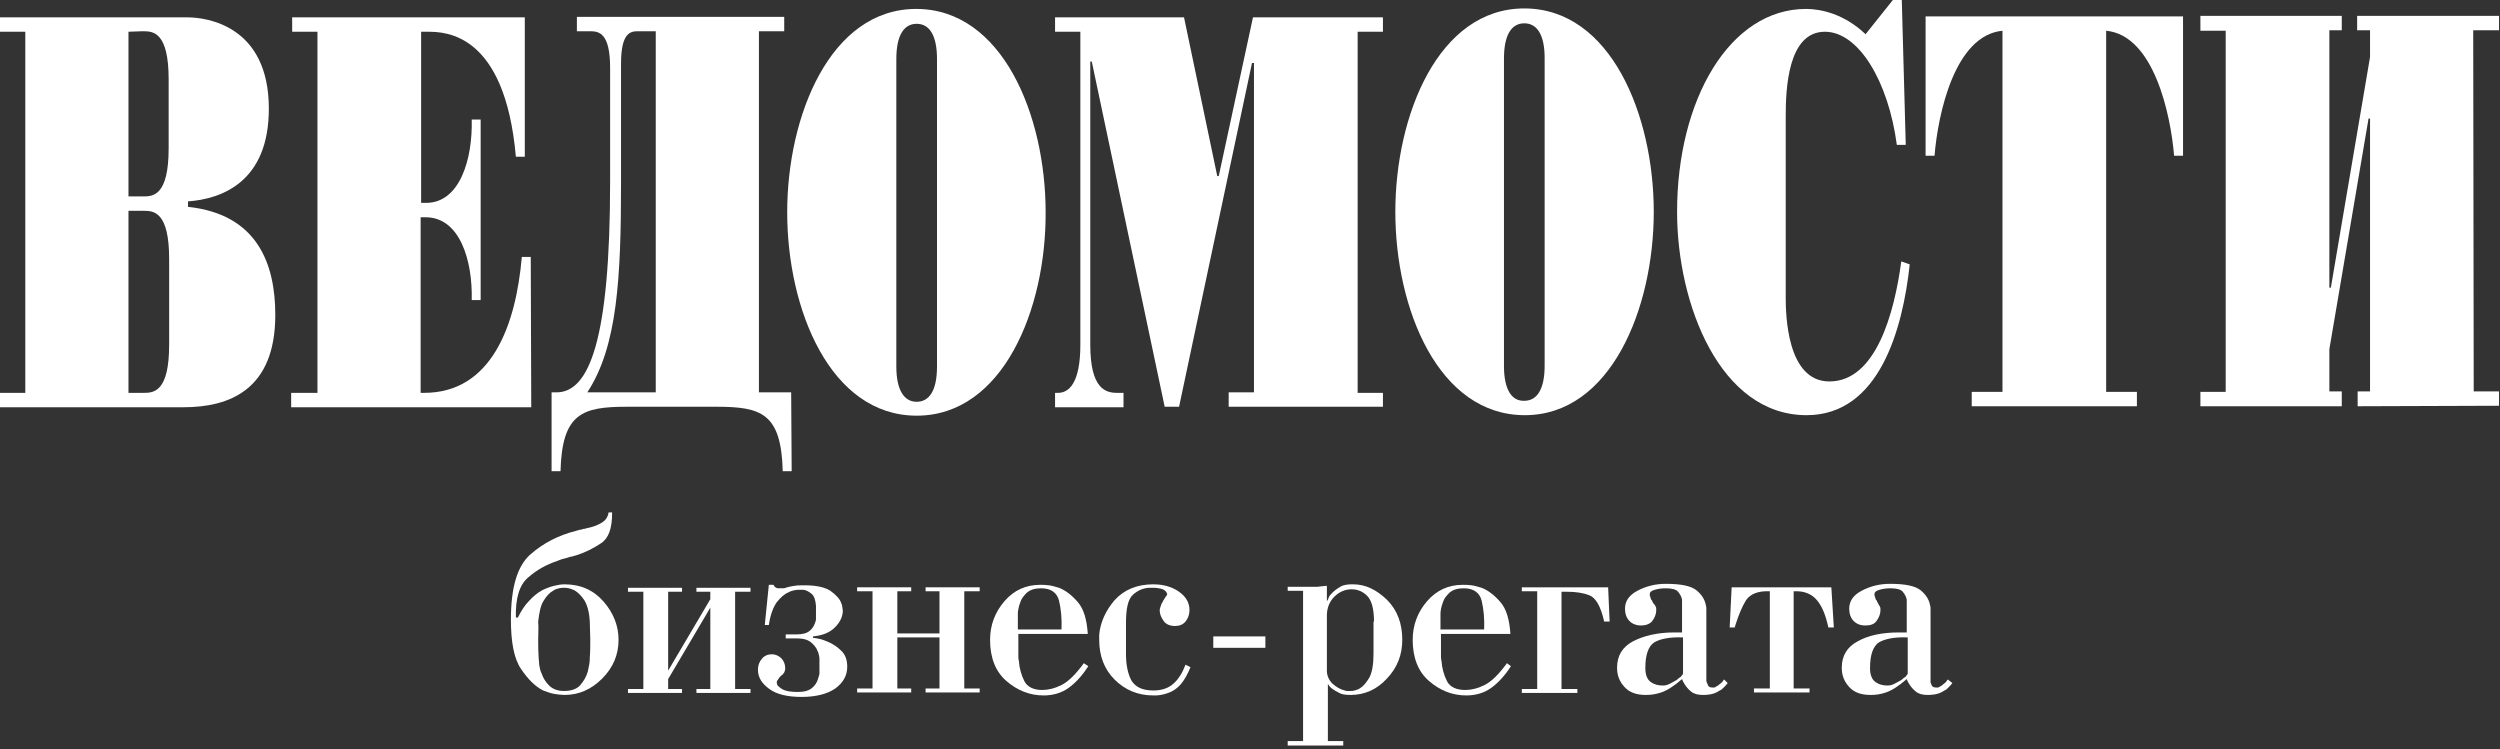
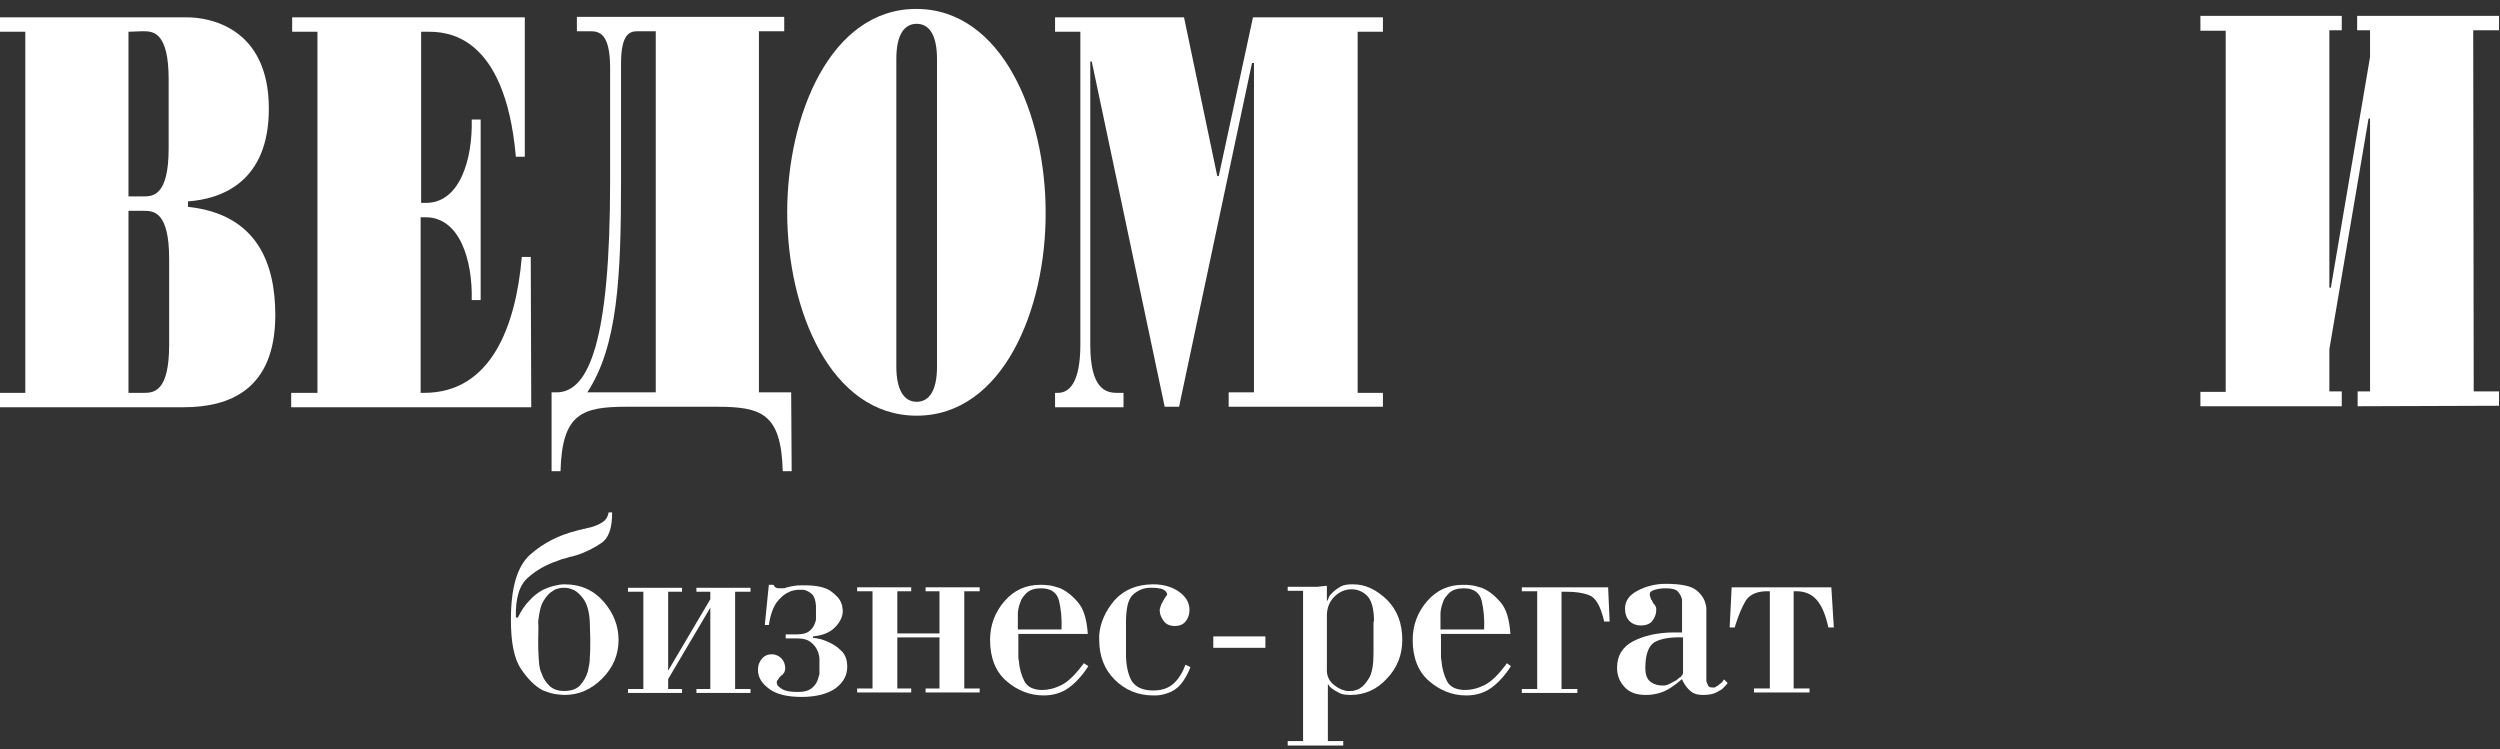
<svg xmlns="http://www.w3.org/2000/svg" width="504" height="151" viewBox="0 0 504 151" fill="none">
  <rect x="0" y="0" width="504" height="151" fill="#333333" stroke="none" />
  <path d="M37 82.1H0V79.2H5.1V6.4H0V3.5H37.8C41.7 3.5 54.2 5.2 54.2 21.9C54.2 36.6 44.8 40.1 37.9 40.6V41.7C51.9 43.2 55.5 53.2 55.5 63.5C55.5 78.7 46.1 82.1 37 82.1ZM25.9 42.5V79.2H28.7C28.8 79.2 28.9 79.2 29 79.2C31 79.2 34.1 79 34.1 69.5V52.2C34.1 42.7 31 42.5 29 42.5C28.9 42.5 28.8 42.5 28.7 42.5H25.9ZM25.9 6.4V39.6H28.7C28.8 39.6 28.8 39.6 28.9 39.6C30.9 39.6 34 39.4 34 29.9V16C34 6.5 30.9 6.3 28.9 6.3C28.8 6.3 28.7 6.3 28.6 6.3L25.9 6.4Z" fill="white" />
  <path d="M107.1 82.1H58.7V79.2H64V6.4H58.9V3.5H105.8V31.6H104C101.8 6.7 89.9 6.4 86.2 6.4H84.9V40.9H85.9C92.7 40.9 95.3 32.1 95.1 24.1H96.9V60.5H95.1C95.3 52.5 92.7 43.8 85.8 43.8H84.8V79.2C85 79.2 85.3 79.2 85.5 79.2C99.1 79.2 104 65.6 105.2 51.8H107L107.1 82.1Z" fill="white" />
  <path d="M159.6 95H157.8C157.5 83.3 153.5 82 144.4 82H126.4C117.4 82 113.3 83.3 113 95H111.2V79.1H112.2C118.8 79.1 123 68.5 123 36.6V13.7C123 6.7 120.8 6.3 119 6.3H116.3V3.4H158.1V6.3H153V79.1H159.5L159.6 95ZM128.6 6.3C127.1 6.3 125.2 6.6 125.2 12.8V36.6C125.2 56 124.5 69.8 118.4 79.1H132.2V6.3H128.6Z" fill="white" />
  <path d="M184.8 83.8C167.4 83.8 158.7 62.4 158.7 42.8C158.7 23.3 167.4 1.8 184.7 1.8C202.1 1.8 210.8 23.3 210.8 42.8C210.9 62.3 202.2 83.8 184.8 83.8ZM184.8 4.8C182.3 4.8 180.7 7 180.7 11.9V73.9C180.7 78.7 182.3 81 184.8 81C187.3 81 188.9 78.8 188.9 73.9V11.9C188.9 7 187.3 4.8 184.8 4.8Z" fill="white" />
  <path d="M278.8 82H247.7V79.1H252.8V12.7H252.4L237.7 82H234.8L220.1 12.4H219.8V69.5C219.8 78.4 222.9 79.2 225.2 79.2H226.5V82.1H212.7V79.2C212.9 79.2 213.1 79.2 213.3 79.2C215.4 79.2 217.8 77.4 217.8 69.5V6.4H212.7V3.5H238.7L245.4 35.5H245.7L252.6 3.5H278.8V6.4H273.7V79.2H278.8V82Z" fill="white" />
-   <path d="M307.4 83.7C290 83.7 281.3 62.3 281.3 42.7C281.3 23.2 290 1.7 307.3 1.7C324.7 1.7 333.4 23.2 333.4 42.7C333.4 62.2 324.7 83.7 307.4 83.7ZM307.3 4.7C304.8 4.7 303.2 6.9 303.2 11.8V73.8C303.2 78.6 304.8 80.9 307.3 80.8C309.8 80.8 311.4 78.6 311.4 73.7V11.7C311.4 6.9 309.8 4.7 307.3 4.7Z" fill="white" />
-   <path d="M364.2 83.7C346.8 83.7 338.1 61.4 338.1 42.7C338.1 20.1 348.7 1.8 364.1 1.8C367.1 1.8 371.8 2.8 376.1 6.9L381.6 0H383.4L384.2 29.2H382.4C380.7 16.4 374.7 6.4 367.9 6.4C360.4 6.4 360 18 360 23.5V59.9C360 63.3 360.2 76.9 368.8 76.9C378.2 76.9 381.9 63.1 383.3 52.7L385 53.3C383.6 66.3 378.9 83.7 364.2 83.7Z" fill="white" />
-   <path d="M430.8 81.9H397.5V79H403.7V6.2C394.1 7.1 390.7 22.9 390 31.4H388.2V3.3H440.1V31.4H438.3C437.6 23 434.2 7.1 424.6 6.2V79H430.8V81.9Z" fill="white" />
  <path d="M503.8 81.8L475.3 81.9V78.9H477.8V23.9H477.5L469.6 70.4V78.9H472.1V81.9H443.6V79H448.7V6.2H443.6V3.2H472.1V6.1H469.6V58H469.9L477.8 11.5V6.1H475.2V3.2H503.8V6.1H498.6L498.7 78.9H503.8V81.8Z" fill="white" />
  <path d="M123.4 103.5C123.4 106.5 122.7 108.5 121.2 109.5C119.7 110.5 118 111.4 116 112C115.9 112 115.7 112.1 115.6 112.1C115.5 112.2 115.3 112.2 115.2 112.2C114.7 112.3 114.3 112.5 113.8 112.6C113.3 112.7 112.8 112.9 112.3 113.1C110.2 113.8 108.2 114.9 106.5 116.4C104.7 117.9 103.9 120.6 104 124.5H104.4C105.1 123.1 105.8 122 106.7 121.1C107.5 120.2 108.4 119.5 109.3 119C110.1 118.6 110.9 118.3 111.7 118.1C112.5 117.9 113.2 117.8 113.8 117.8C117.1 117.8 119.7 119 121.7 121.3C123.7 123.6 124.7 126.2 124.7 129C124.7 132 123.6 134.6 121.4 136.8C119.2 139 116.7 140.1 113.8 140.1C113.2 140.1 112.5 140 111.8 139.9C111.1 139.8 110.3 139.5 109.5 139.2C107.9 138.4 106.4 136.9 105 134.8C103.6 132.7 103 129.4 103 124.9C103 118.4 104.3 114.1 106.9 111.8C109.5 109.5 112.6 107.9 116.2 107C116.4 106.9 116.7 106.9 116.9 106.8C117.2 106.8 117.4 106.7 117.7 106.6C117.8 106.6 117.8 106.6 117.9 106.6C118 106.6 118 106.6 118.2 106.5C119.3 106.3 120.2 106 121.1 105.5C122 105 122.5 104.4 122.7 103.3H123.4V103.5ZM108.5 129C108.5 130.2 108.5 131.4 108.6 132.7C108.6 133 108.7 133.4 108.7 134C108.8 134.6 108.9 135.2 109.2 135.8C109.5 136.7 110 137.5 110.7 138.2C111.4 138.9 112.4 139.3 113.7 139.3C115.2 139.3 116.3 138.9 117 138.1C117.7 137.3 118.2 136.4 118.5 135.4C118.6 134.9 118.7 134.4 118.8 133.9C118.9 133.4 118.9 133 118.9 132.6C119 131.4 119 130.1 119 128.9C119 127.7 118.9 126.5 118.9 125.3C118.8 123.4 118.4 122 117.8 121C117.2 120.1 116.5 119.4 115.8 119C115.4 118.8 115 118.7 114.7 118.6C114.3 118.5 114 118.5 113.7 118.5C113.4 118.5 113.1 118.5 112.7 118.6C112.3 118.7 111.9 118.8 111.5 119.1C110.8 119.5 110.2 120.1 109.6 121.1C109 122 108.7 123.5 108.5 125.3C108.6 126.6 108.5 127.8 108.5 129Z" fill="white" />
  <path d="M143.2 120.8V119.3H140.4V118.5H151.3V119.3H148.2V138.9H151.3V139.7H140.4V138.9H143.2V122.5L134.7 136.9V138.9H137.5V139.7H126.6V138.9H129.7V119.3H126.6V118.5H137.5V119.3H134.7V135.2L143.2 120.8Z" fill="white" />
  <path d="M154.2 125.8L155 117.9H155.9L156 118C156 118 156.1 118.1 156.1 118.2C156.2 118.3 156.3 118.4 156.5 118.5C156.7 118.6 156.9 118.6 157.2 118.6C157.5 118.6 157.8 118.6 158 118.6C158.2 118.6 158.4 118.5 158.6 118.4C158.7 118.4 158.7 118.4 158.8 118.4C158.9 118.4 158.9 118.3 159.1 118.3C159.4 118.2 159.7 118.2 160.2 118.1C160.7 118 161.4 118 162.3 118C164.6 118 166.3 118.4 167.4 119.1C168.5 119.9 169.3 120.7 169.6 121.6C169.7 121.8 169.8 122.1 169.8 122.3C169.8 122.5 169.9 122.8 169.9 123C169.9 123.1 169.9 123.1 169.9 123.2C169.9 123.3 169.9 123.3 169.9 123.4C169.8 124.5 169.3 125.5 168.3 126.5C167.3 127.5 165.9 128.1 163.9 128.3V128.6C164.3 128.6 164.7 128.7 165.2 128.8C165.7 128.9 166.2 129.1 166.7 129.3C167.7 129.7 168.7 130.3 169.5 131.1C170.4 131.9 170.8 133 170.8 134.4C170.8 136.2 170 137.6 168.4 138.8C166.8 139.9 164.5 140.5 161.6 140.5C158.8 140.5 156.6 140 155.1 138.9C153.6 137.8 152.8 136.6 152.8 135C152.8 134.1 153.1 133.4 153.6 132.8C154.1 132.2 154.8 131.9 155.6 131.9C156.3 131.9 157 132.2 157.5 132.7C158 133.2 158.3 133.9 158.3 134.7C158.3 134.9 158.3 135.1 158.2 135.3C158.1 135.5 158.1 135.7 157.9 135.8C157.8 135.9 157.8 136.1 157.6 136.1C157.5 136.2 157.4 136.3 157.3 136.4C157.2 136.5 157.2 136.5 157.1 136.6C157 136.7 157 136.7 157 136.8C156.9 136.9 156.8 137.1 156.7 137.2C156.6 137.3 156.6 137.5 156.6 137.6C156.6 137.7 156.6 137.8 156.7 138C156.7 138.1 156.8 138.3 157 138.4C157.3 138.7 157.7 139 158.3 139.2C158.9 139.4 159.8 139.5 160.9 139.5C162.2 139.5 163.1 139.2 163.7 138.7C164.3 138.2 164.7 137.6 164.9 136.9C165 136.6 165.1 136.2 165.2 135.9C165.2 135.6 165.2 135.3 165.2 135C165.2 134.8 165.2 134.7 165.2 134.5C165.2 134.3 165.2 134.1 165.2 133.9C165.2 133.7 165.2 133.6 165.2 133.4C165.2 133.2 165.2 133 165.2 132.9C165.2 132.7 165.2 132.4 165.1 132.1C165 131.8 165 131.5 164.8 131.2C164.6 130.6 164.1 130 163.5 129.5C162.9 129 162 128.7 160.7 128.7H158.4V127.9H160.4C161.7 127.9 162.6 127.7 163.2 127.2C163.8 126.7 164.1 126.2 164.3 125.6C164.4 125.3 164.5 125.1 164.5 124.8C164.5 124.5 164.5 124.3 164.5 124.1C164.5 123.9 164.5 123.8 164.5 123.6C164.5 123.5 164.5 123.3 164.5 123.1C164.5 122.9 164.5 122.8 164.5 122.6C164.5 122.4 164.5 122.3 164.5 122.1C164.4 120.9 164.1 120.1 163.6 119.7C163.1 119.3 162.6 119 162 118.9C161.9 118.9 161.7 118.9 161.6 118.9C161.5 118.9 161.4 118.9 161.2 118.9C160.9 118.9 160.5 118.9 160.1 119C159.7 119.1 159.3 119.2 159 119.4C158.2 119.7 157.4 120.4 156.6 121.4C155.9 122.4 155.3 123.9 155 126H154.2V125.8Z" fill="white" />
  <path d="M180.9 138.8H183.7V139.6H172.8V138.8H175.9V119.2H172.8V118.4H183.7V119.2H180.9V127.7H189.4V119.2H186.6V118.4H197.5V119.2H194.4V138.8H197.5V139.6H186.6V138.8H189.4V128.5H180.9V138.8Z" fill="white" />
  <path d="M219.4 134.3C218.2 136.2 216.8 137.7 215.4 138.7C214 139.7 212.3 140.2 210.4 140.2C207.6 140.2 205.1 139.2 202.9 137.3C200.7 135.4 199.6 132.6 199.6 129C199.6 126 200.6 123.4 202.5 121.2C204.4 119 206.8 117.9 209.7 117.9C210.2 117.9 210.8 117.9 211.5 118C212.2 118.1 212.8 118.3 213.5 118.5C214.8 119 216.1 120 217.3 121.4C218.5 122.8 219.1 124.9 219.3 127.8H205.3V131.2C205.3 131.5 205.3 131.8 205.3 132.2C205.3 132.5 205.3 132.9 205.4 133.2C205.5 134.7 205.9 136.1 206.5 137.3C207.1 138.5 208.4 139.1 210.1 139.1C211.3 139.1 212.6 138.8 214 138.1C215.4 137.4 216.9 135.9 218.5 133.7L219.4 134.3ZM214 127C214.1 124.7 213.9 122.8 213.5 121.1C213.1 119.5 211.9 118.6 209.9 118.6C208.6 118.6 207.7 118.9 207 119.5C206.4 120.1 205.9 120.7 205.7 121.4C205.5 121.9 205.4 122.3 205.3 122.8C205.2 123.2 205.2 123.6 205.2 123.8V126.9H214V127Z" fill="white" />
  <path d="M240 134.5C239.4 136 238.7 137.2 238 138C237.3 138.8 236.4 139.4 235.5 139.7C235 139.9 234.5 140 234 140.1C233.5 140.2 233 140.2 232.5 140.2C229.4 140.2 226.8 139.1 224.7 137C222.6 134.9 221.6 132.2 221.6 129C221.6 128.8 221.6 128.7 221.6 128.5C221.6 128.3 221.6 128.1 221.6 128C221.8 125.5 222.9 123.1 224.7 121C226.6 118.9 229.2 117.8 232.5 117.8C234.5 117.8 236.3 118.3 237.7 119.3C239.1 120.3 239.8 121.5 239.8 123C239.8 123.9 239.5 124.7 239 125.3C238.5 125.9 237.8 126.2 236.9 126.2C235.9 126.2 235.1 125.9 234.6 125.2C234.1 124.5 233.8 123.8 233.8 123.1C233.8 122.9 233.8 122.7 233.9 122.5C234 122.3 234 122.1 234.1 121.9C234.2 121.7 234.2 121.6 234.3 121.5C234.4 121.4 234.4 121.3 234.5 121.1C234.7 120.8 234.8 120.6 235 120.3C235.2 120.1 235.3 119.9 235.3 119.8C235.3 119.7 235.3 119.6 235.2 119.5C235.1 119.4 235.1 119.3 235 119.2C234.8 119 234.5 118.8 234.1 118.7C233.7 118.6 233.2 118.5 232.5 118.5C232.3 118.5 232.2 118.5 232 118.5C231.8 118.5 231.7 118.5 231.6 118.5C230.4 118.6 229.4 119 228.4 119.9C227.4 120.8 227 122.7 227 125.6V131.9C227 134.1 227.4 135.9 228.1 137.2C228.9 138.5 230.3 139.2 232.5 139.2C234.3 139.2 235.6 138.7 236.6 137.8C237.6 136.9 238.4 135.6 239 134L240 134.5Z" fill="white" />
  <path d="M244.6 128.3H255.1V130.6H244.6V128.3Z" fill="white" />
  <path d="M267.6 121.1C267.7 120.9 267.8 120.7 267.9 120.4C268 120.1 268.3 119.8 268.6 119.5C269 119.1 269.5 118.7 270.2 118.3C270.8 117.9 271.7 117.8 272.6 117.8H272.7C272.7 117.8 272.7 117.8 272.8 117.8C275.3 117.8 277.5 118.9 279.6 120.9C281.7 123 282.7 125.7 282.7 129C282.7 132 281.7 134.6 279.6 136.8C277.6 139 275.1 140.1 272.3 140.1C271.3 140.1 270.5 140 270 139.7C269.4 139.4 268.9 139.1 268.5 138.8C268.3 138.6 268.1 138.5 268 138.3C267.9 138.1 267.7 138 267.7 137.8V149.4H270.8V150.3H259.6V149.4H262.7V119.1H259.6V118.3H264.5C264.7 118.3 264.9 118.3 265.1 118.3C265.3 118.3 265.5 118.3 265.6 118.3C265.9 118.3 266.1 118.2 266.4 118.2C266.7 118.2 267.1 118.1 267.5 118.1V121.1H267.6ZM277 125.3C277 122.7 276.5 121 275.6 120.1C274.7 119.2 273.6 118.8 272.5 118.8C271.2 118.8 270 119.3 269 120.3C268 121.3 267.5 122.6 267.5 124.1V135.2C267.5 136.2 267.9 137.1 268.6 137.8C269.4 138.5 270.2 139 271.1 139.2C271.3 139.3 271.5 139.3 271.7 139.3C271.9 139.3 272.1 139.3 272.2 139.3C272.5 139.3 272.8 139.3 273.1 139.2C273.4 139.1 273.8 139 274.1 138.8C274.8 138.4 275.4 137.7 276 136.7C276.6 135.7 276.9 134 276.9 131.8V125.3H277Z" fill="white" />
  <path d="M304.6 134.3C303.4 136.2 302 137.7 300.6 138.7C299.2 139.7 297.5 140.2 295.6 140.2C292.8 140.2 290.3 139.2 288.1 137.3C285.9 135.4 284.8 132.6 284.8 129C284.8 126 285.8 123.4 287.7 121.2C289.6 119 292 117.9 294.9 117.9C295.4 117.9 296 117.9 296.7 118C297.4 118.1 298 118.3 298.7 118.5C300 119 301.3 120 302.5 121.4C303.7 122.8 304.3 124.9 304.5 127.8H290.5V131.2C290.5 131.5 290.5 131.8 290.5 132.2C290.5 132.5 290.5 132.9 290.6 133.2C290.7 134.7 291.1 136.1 291.7 137.3C292.3 138.5 293.6 139.1 295.4 139.1C296.6 139.1 297.9 138.8 299.3 138.1C300.7 137.4 302.2 135.9 303.8 133.7L304.6 134.3ZM299.2 127C299.3 124.7 299.1 122.8 298.7 121.1C298.3 119.5 297.1 118.6 295.1 118.6C293.8 118.6 292.9 118.9 292.2 119.5C291.6 120.1 291.1 120.7 290.9 121.4C290.7 121.9 290.6 122.3 290.5 122.8C290.4 123.3 290.4 123.6 290.4 123.8V126.9H299.2V127Z" fill="white" />
  <path d="M309.9 119.2H306.8V118.4H324.2L324.5 125.3H323.4C322.7 122.2 321.7 120.5 320.4 120C319.1 119.5 317.6 119.3 316 119.3C315.9 119.3 315.7 119.3 315.6 119.3C315.5 119.3 315.4 119.3 315.2 119.3H314.8V138.9H318V139.7H306.8V138.9H309.9V119.2V119.2Z" fill="white" />
  <path d="M348.3 137.7C348.1 138 347.8 138.3 347.5 138.6C347.2 138.9 347 139.1 346.7 139.2C346 139.7 345.3 139.9 344.7 140C344 140.1 343.6 140.1 343.3 140.1C342.3 140.1 341.5 139.9 340.9 139.4C340.3 138.9 339.9 138.4 339.6 137.9C339.5 137.7 339.4 137.6 339.3 137.4C339.2 137.2 339.2 137.1 339.1 136.9C337.5 138.3 336.1 139.2 334.9 139.6C333.7 140 332.7 140.1 331.8 140.1C329.9 140.1 328.5 139.6 327.5 138.5C326.5 137.4 326 136.2 326 134.6C326 132.2 327.1 130.4 329.2 129.3C331.3 128.2 334.1 127.5 337.5 127.5C337.8 127.5 338 127.5 338.3 127.5C338.6 127.5 338.9 127.5 339.1 127.5V121.9C339.1 121.7 339.1 121.6 339.1 121.4C339.1 121.2 339.1 121 339.1 120.9C339 120.3 338.7 119.8 338.3 119.3C337.9 118.8 337 118.6 335.8 118.6C335 118.6 334.3 118.7 333.6 118.9C332.9 119.1 332.6 119.4 332.6 119.7C332.6 119.8 332.6 119.9 332.6 120C332.6 120.1 332.6 120.2 332.7 120.3C332.7 120.4 332.8 120.6 332.8 120.7C332.8 120.8 332.9 120.9 333 121C333 121.1 333.1 121.1 333.1 121.2C333.1 121.2 333.1 121.3 333.2 121.4C333.2 121.5 333.3 121.5 333.3 121.6C333.3 121.7 333.4 121.7 333.5 121.8C333.6 122 333.7 122.1 333.8 122.3C333.9 122.5 333.9 122.7 333.9 123C333.9 123.8 333.6 124.5 333.1 125.2C332.6 125.8 331.8 126.1 330.8 126.1C329.9 126.1 329.1 125.8 328.5 125.2C327.9 124.6 327.6 123.7 327.6 122.7C327.6 121.2 328.4 120 330.1 119.1C331.8 118.2 333.7 117.7 335.8 117.7C338.8 117.7 340.9 118.1 342 119C343.1 119.9 343.7 120.9 343.9 122C344 122.3 344 122.6 344 123C344 123.3 344 123.6 344 123.9V136.9C344 137 344 137.1 344 137.2C344 137.3 344 137.4 344.1 137.6C344.2 137.8 344.3 138.1 344.4 138.3C344.6 138.5 344.8 138.6 345.2 138.6C345.3 138.6 345.5 138.6 345.6 138.6C345.7 138.6 345.9 138.5 346 138.4C346.2 138.3 346.4 138.2 346.6 138C346.8 137.8 347 137.7 347.2 137.5C347.3 137.4 347.3 137.3 347.4 137.2C347.5 137.1 347.5 137 347.6 137L348.3 137.7ZM339.2 128.5C336.6 128.4 334.7 128.8 333.5 129.5C332.3 130.3 331.7 132 331.7 134.7C331.7 136.1 332.1 137 332.8 137.5C333.5 138 334.3 138.2 335.2 138.2C335.4 138.2 335.7 138.2 336 138.1C336.3 138 336.6 137.9 336.9 137.7C337.3 137.5 337.6 137.3 338 137.1C338.3 136.8 338.6 136.6 338.9 136.4C339 136.2 339.1 136.1 339.2 136C339.3 135.9 339.3 135.7 339.3 135.6V128.5H339.2Z" fill="white" />
  <path d="M369.7 126.5H368.6C368.1 124.2 367.4 122.3 366.3 121C365.2 119.7 363.7 119.1 361.6 119.2V138.8H364.8V139.6H353.6V138.8H356.8V119.2C354.5 119.1 352.9 119.7 352 121C351.2 122.3 350.5 124 349.9 125.9C349.9 126 349.8 126.1 349.8 126.2C349.8 126.3 349.8 126.4 349.7 126.5H348.7L349.1 118.4H369.2L369.7 126.5Z" fill="white" />
-   <path d="M393.6 137.7C393.4 138 393.1 138.3 392.8 138.6C392.5 138.9 392.3 139.1 392 139.2C391.3 139.7 390.6 139.9 390 140C389.4 140.1 388.9 140.1 388.6 140.1C387.6 140.1 386.8 139.9 386.2 139.4C385.6 138.9 385.2 138.4 384.9 137.9C384.8 137.7 384.7 137.6 384.6 137.4C384.5 137.2 384.5 137.1 384.4 136.9C382.8 138.3 381.4 139.2 380.2 139.6C379.1 140 378 140.1 377.1 140.1C375.2 140.1 373.8 139.6 372.8 138.5C371.8 137.4 371.3 136.2 371.3 134.6C371.3 132.2 372.4 130.4 374.5 129.3C376.6 128.1 379.4 127.5 382.8 127.5C383.1 127.5 383.3 127.5 383.6 127.5C383.9 127.5 384.2 127.5 384.4 127.5V121.9C384.4 121.7 384.4 121.6 384.4 121.4C384.4 121.2 384.4 121 384.4 120.9C384.3 120.3 384 119.8 383.6 119.3C383.2 118.8 382.3 118.6 381.1 118.6C380.3 118.6 379.6 118.7 378.9 118.9C378.2 119.1 377.9 119.4 377.9 119.7C377.9 119.8 377.9 119.9 377.9 120C377.9 120.1 377.9 120.2 378 120.3C378 120.4 378.1 120.6 378.1 120.7C378.1 120.8 378.2 120.9 378.3 121C378.3 121.1 378.4 121.1 378.4 121.2C378.4 121.3 378.4 121.3 378.5 121.4C378.5 121.5 378.6 121.5 378.6 121.6C378.6 121.7 378.7 121.7 378.7 121.8C378.8 122 378.9 122.1 379 122.3C379.1 122.5 379.1 122.7 379.1 123C379.1 123.8 378.8 124.5 378.3 125.2C377.8 125.9 377 126.1 376 126.1C375.1 126.1 374.3 125.8 373.7 125.2C373.1 124.6 372.8 123.7 372.8 122.7C372.8 121.2 373.6 120 375.3 119.1C377 118.2 378.9 117.7 381 117.7C384 117.7 386.1 118.1 387.2 119C388.3 119.9 388.9 120.9 389.1 122C389.2 122.3 389.2 122.6 389.2 123C389.2 123.3 389.2 123.6 389.2 123.9V136.9C389.2 137 389.2 137.1 389.2 137.2C389.2 137.3 389.2 137.4 389.2 137.6C389.3 137.8 389.4 138.1 389.5 138.3C389.7 138.5 389.9 138.6 390.3 138.6C390.4 138.6 390.6 138.6 390.7 138.6C390.8 138.6 391 138.5 391.1 138.4C391.3 138.3 391.5 138.2 391.7 138C391.9 137.8 392.1 137.7 392.3 137.5C392.4 137.4 392.4 137.3 392.5 137.2C392.6 137.1 392.6 137 392.7 137L393.6 137.7ZM384.5 128.5C381.9 128.4 380 128.8 378.8 129.5C377.6 130.3 377 132 377 134.7C377 136.1 377.4 137 378.1 137.5C378.8 138 379.6 138.2 380.5 138.2C380.7 138.2 381 138.2 381.3 138.1C381.6 138 381.9 137.9 382.2 137.7C382.6 137.5 382.9 137.3 383.3 137.1C383.6 136.8 383.9 136.6 384.2 136.4C384.3 136.2 384.4 136.1 384.5 136C384.6 135.9 384.6 135.7 384.6 135.6V128.5H384.5Z" fill="white" />
</svg>